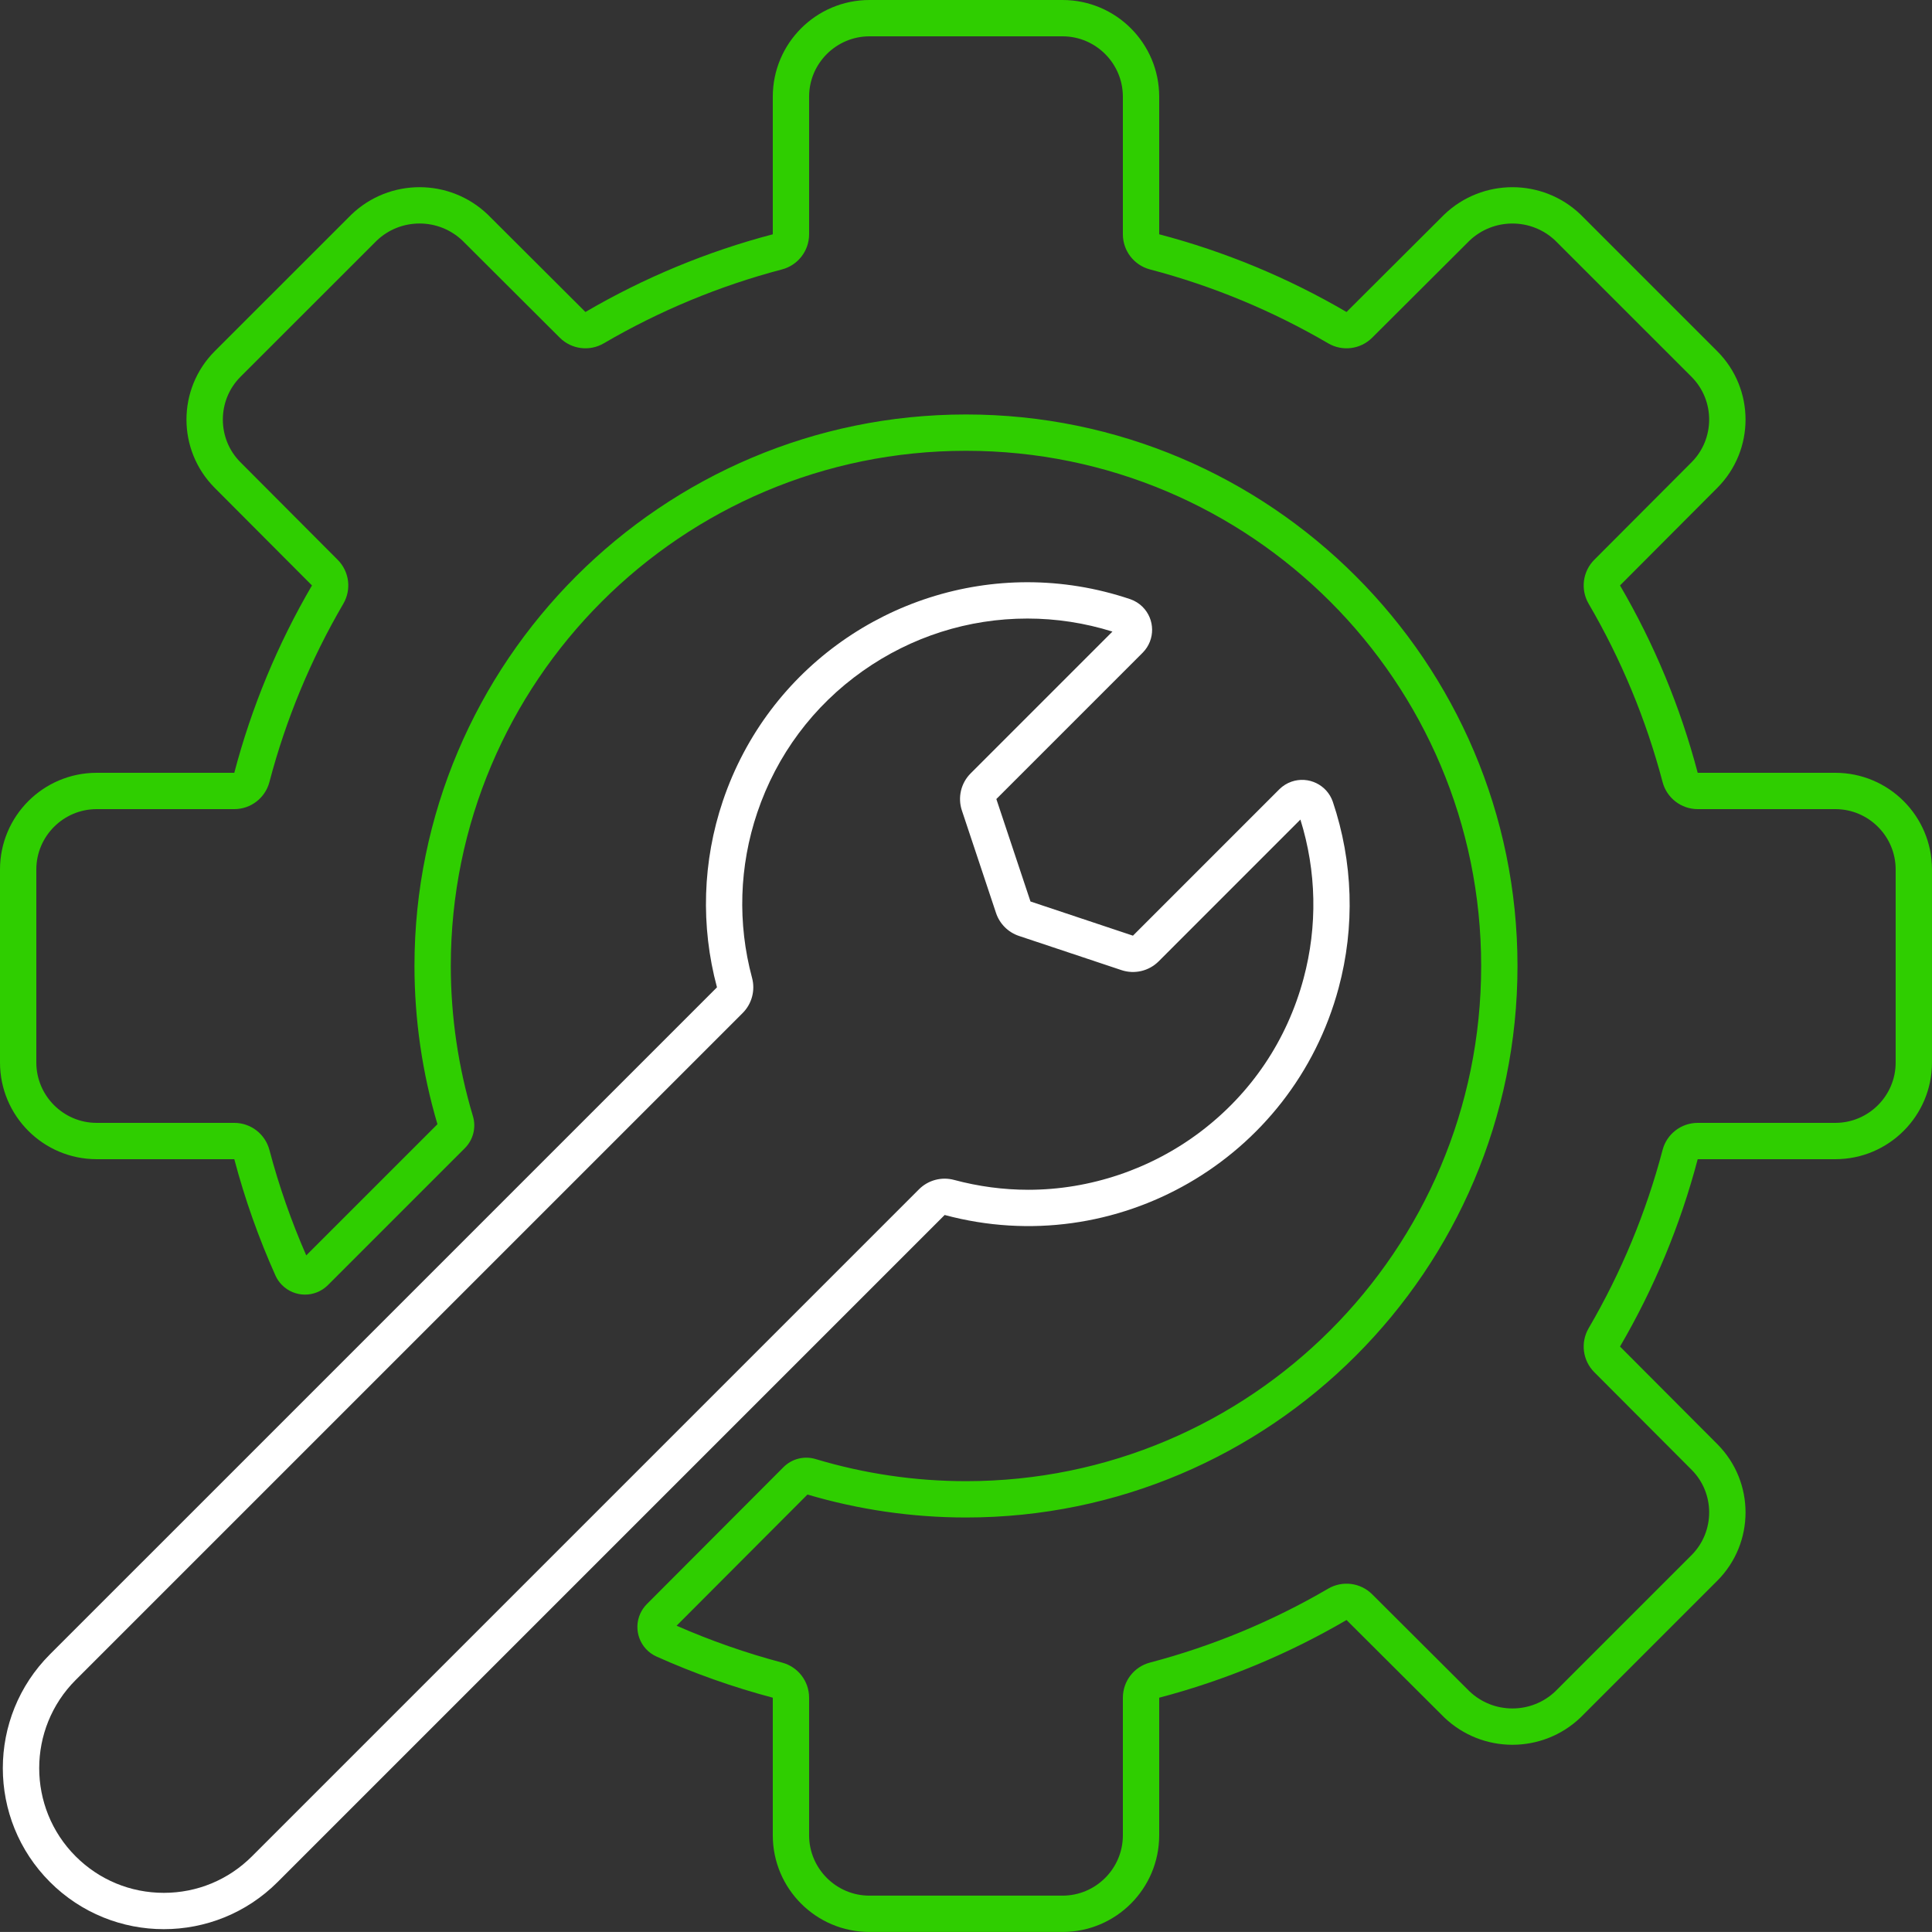
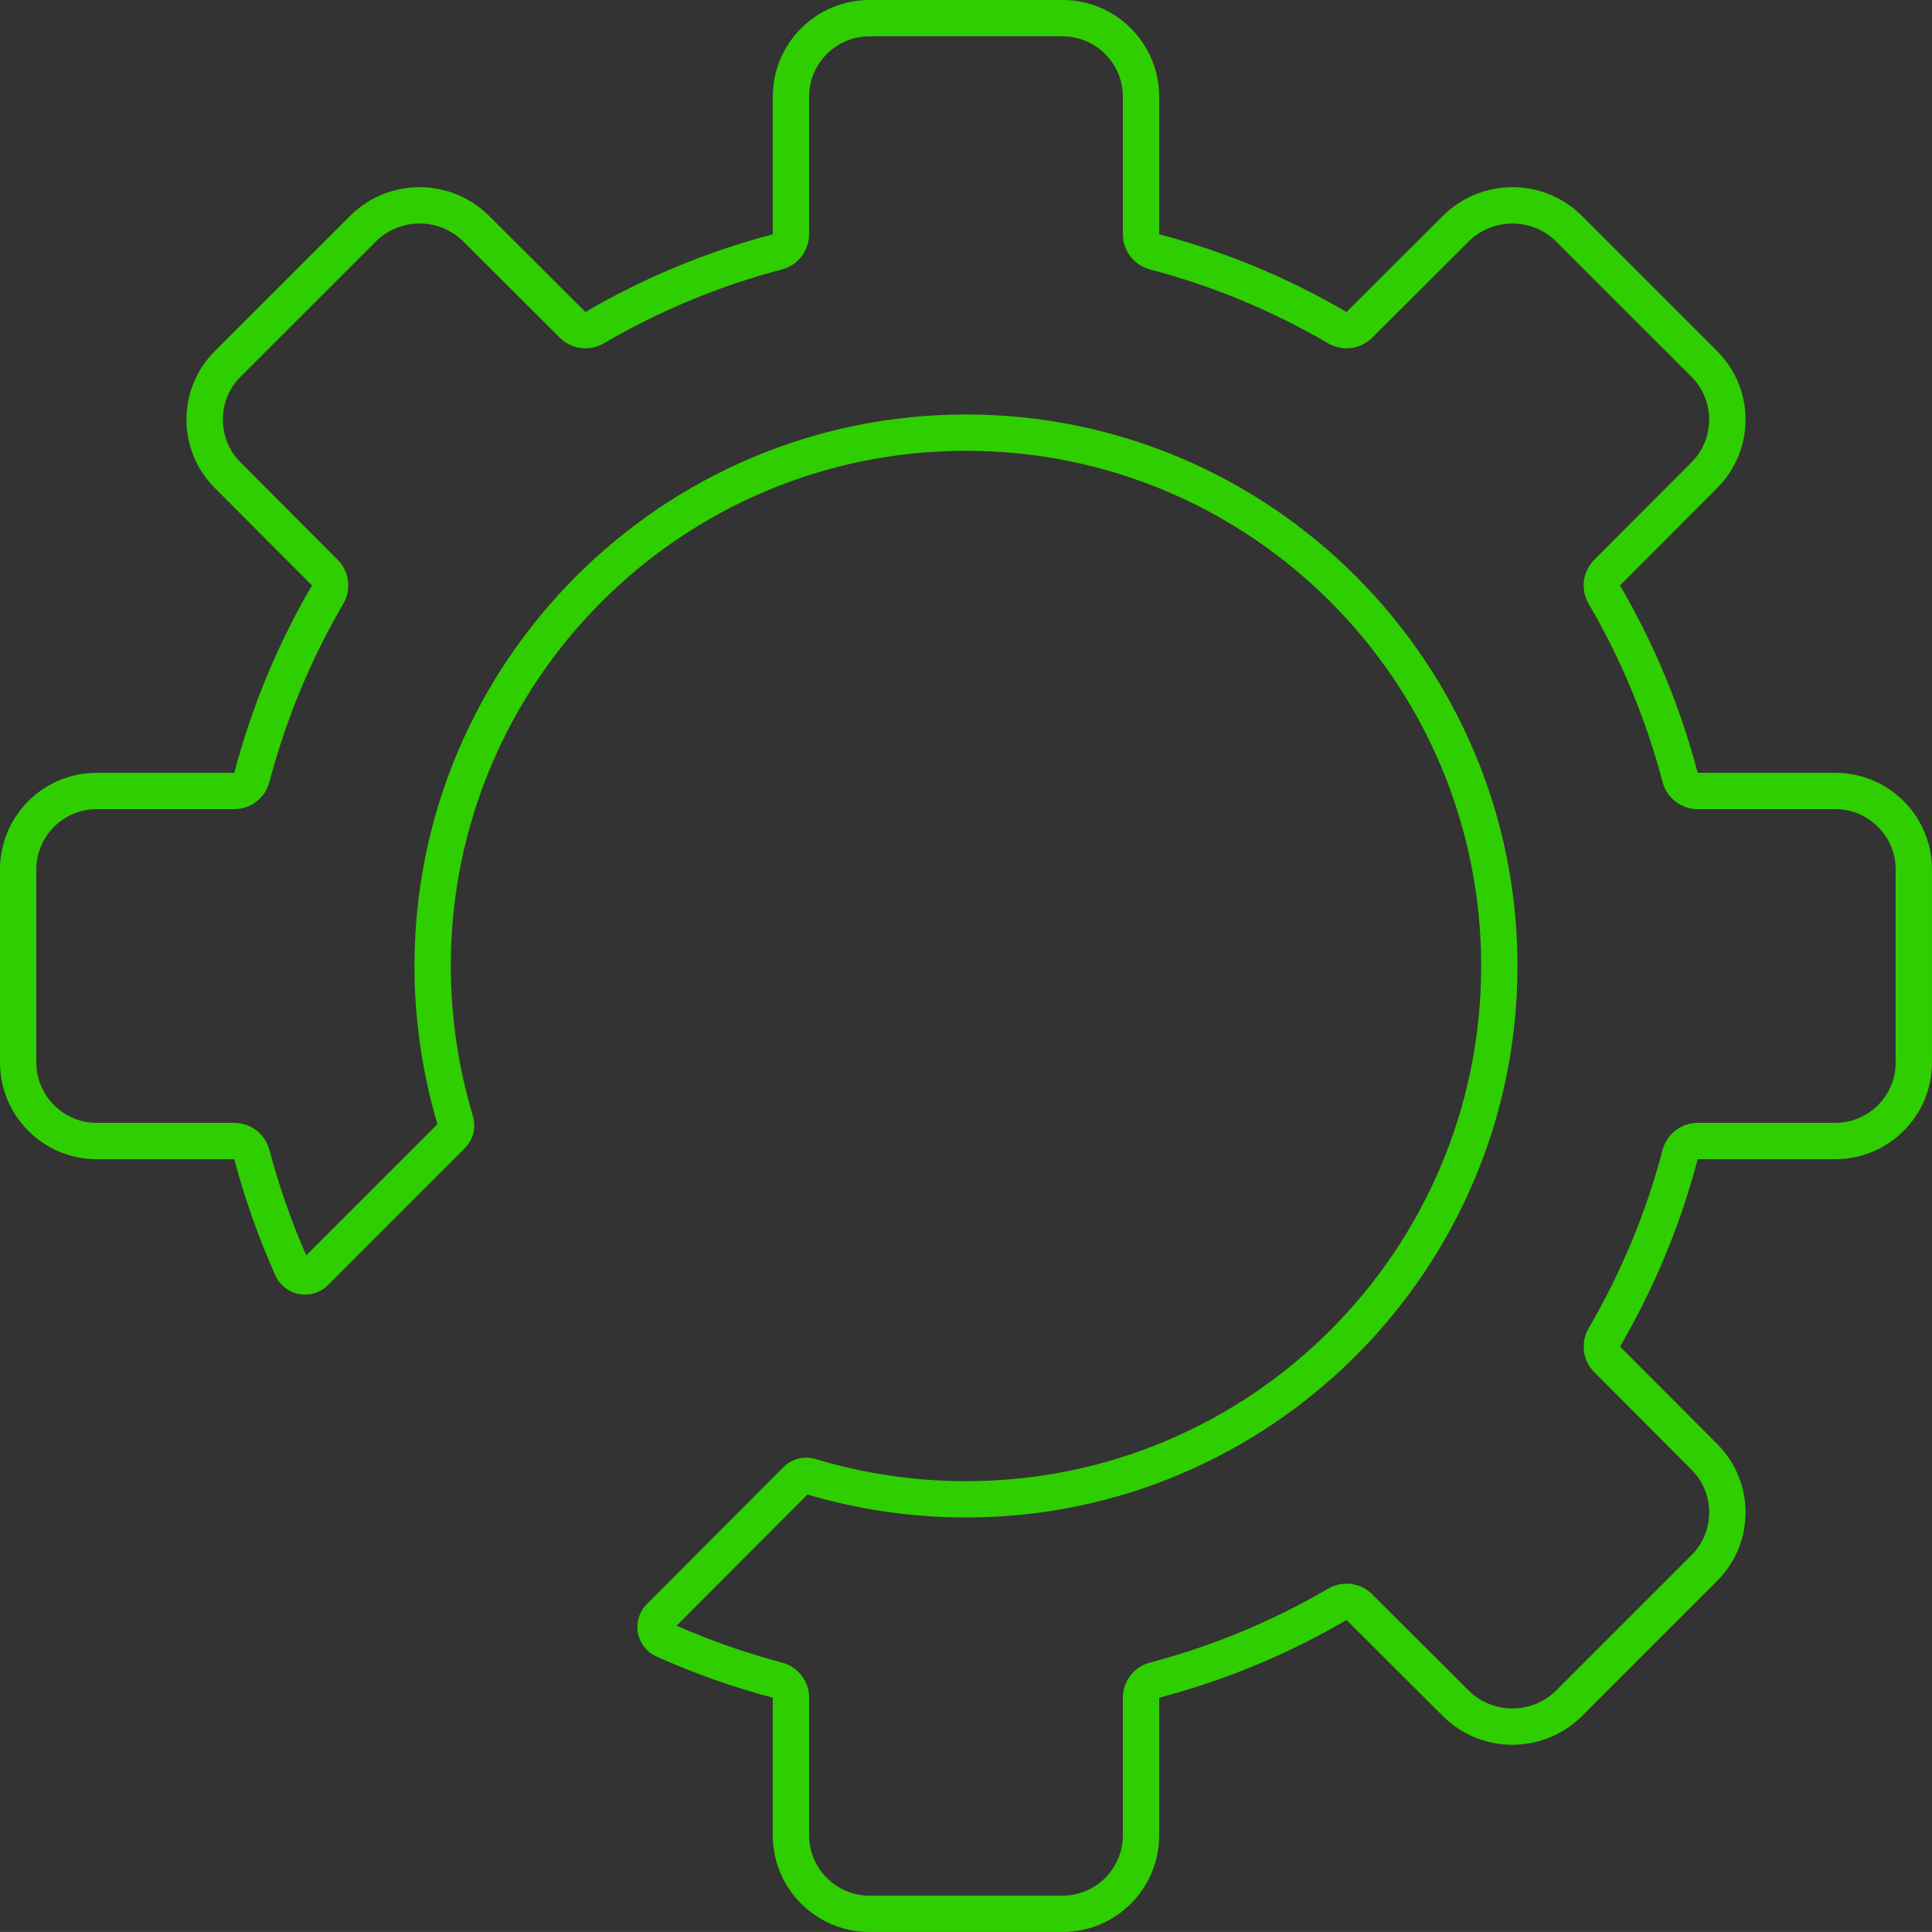
<svg xmlns="http://www.w3.org/2000/svg" width="106.382" height="106.38" viewBox="0 0 106.382 106.38">
  <rect x="0" y="0" width="106.382" height="106.38" fill="#333333" stroke="none" />
  <g id="Group_2593" data-name="Group 2593" transform="translate(-1.045 -1.045)">
    <g id="Group_2594" data-name="Group 2594">
      <g id="Path_3845" data-name="Path 3845" transform="translate(0.045 0.045)" fill="none" stroke-linecap="round" stroke-linejoin="round">
        <path d="M107.381,48.871V59.509a5.326,5.326,0,0,1-5.32,5.32H94.481A41.246,41.246,0,0,1,90.2,75.145l5.367,5.383a5.327,5.327,0,0,1,0,7.505l-7.535,7.535a5.433,5.433,0,0,1-7.509,0L75.144,90.2a41.222,41.222,0,0,1-10.315,4.278v7.581a5.324,5.324,0,0,1-5.319,5.319H48.872a5.326,5.326,0,0,1-5.321-5.319V94.481a41.783,41.783,0,0,1-6.415-2.272,1.784,1.784,0,0,1-.877-2.367,1.808,1.808,0,0,1,.345-.5l7.537-7.554a1.774,1.774,0,0,1,1.765-.446,28.824,28.824,0,0,0,8.285,1.219A28.368,28.368,0,1,0,25.822,54.19a28.831,28.831,0,0,0,1.219,8.269,1.772,1.772,0,0,1-.444,1.761l-7.554,7.552a1.784,1.784,0,0,1-2.523-.022,1.762,1.762,0,0,1-.349-.507A41.942,41.942,0,0,1,13.9,64.829H6.319A5.326,5.326,0,0,1,1,59.509V48.871a5.325,5.325,0,0,1,5.319-5.319H13.9a41.211,41.211,0,0,1,4.277-10.317l-5.365-5.381a5.329,5.329,0,0,1,0-7.507l7.536-7.534a5.429,5.429,0,0,1,7.508,0l5.378,5.365A41.2,41.2,0,0,1,43.552,13.9V6.319A5.327,5.327,0,0,1,48.872,1H59.51a5.325,5.325,0,0,1,5.319,5.319V13.9a41.145,41.145,0,0,1,10.315,4.278l5.383-5.367a5.432,5.432,0,0,1,7.507,0l7.535,7.535a5.326,5.326,0,0,1,0,7.508L90.2,33.236a41.292,41.292,0,0,1,4.278,10.317h7.581A5.325,5.325,0,0,1,107.381,48.871Z" stroke="none" />
        <path d="M 48.875 3 C 47.045 3.002 45.554 4.492 45.552 6.319 L 45.552 13.901 C 45.552 14.809 44.939 15.604 44.06 15.835 C 40.621 16.739 37.319 18.109 34.245 19.905 C 33.461 20.364 32.466 20.236 31.823 19.595 L 26.461 14.246 C 25.821 13.641 24.985 13.307 24.103 13.307 C 23.222 13.307 22.386 13.64 21.747 14.246 L 14.23 21.76 C 12.951 23.053 12.951 25.154 14.229 26.442 L 19.594 31.824 C 20.235 32.467 20.363 33.461 19.904 34.245 C 18.108 37.318 16.739 40.62 15.835 44.061 C 15.604 44.94 14.809 45.553 13.901 45.553 L 6.321 45.553 C 4.492 45.555 3.003 47.045 3 48.871 L 3 59.506 C 3.003 61.336 4.492 62.827 6.319 62.829 L 13.901 62.829 C 14.808 62.829 15.601 63.44 15.834 64.317 C 16.358 66.296 17.041 68.249 17.863 70.125 L 25.087 62.903 C 24.25 60.07 23.824 57.14 23.822 54.19 C 23.822 37.445 37.446 23.822 54.191 23.822 C 70.936 23.822 84.558 37.445 84.558 54.19 C 84.558 70.935 70.936 84.558 54.191 84.558 C 51.231 84.557 48.294 84.131 45.462 83.294 L 38.255 90.517 C 40.132 91.341 42.085 92.023 44.064 92.548 C 44.941 92.78 45.552 93.574 45.552 94.481 L 45.552 102.059 C 45.554 103.888 47.045 105.379 48.872 105.38 L 59.508 105.38 C 61.337 105.379 62.826 103.888 62.829 102.062 L 62.829 94.481 C 62.829 93.572 63.441 92.778 64.32 92.547 C 67.761 91.641 71.063 90.272 74.134 88.476 C 74.918 88.018 75.913 88.145 76.556 88.786 L 81.92 94.135 C 82.56 94.74 83.397 95.073 84.278 95.073 C 85.16 95.073 85.996 94.741 86.636 94.136 L 94.152 86.62 C 95.432 85.327 95.431 83.227 94.153 81.939 L 88.786 76.557 C 88.145 75.914 88.018 74.92 88.476 74.136 C 90.272 71.063 91.641 67.761 92.547 64.32 C 92.778 63.441 93.572 62.829 94.481 62.829 L 102.06 62.829 C 103.889 62.827 105.38 61.337 105.381 59.509 L 105.381 48.874 C 105.38 47.044 103.889 45.555 102.062 45.553 L 94.481 45.553 C 93.573 45.553 92.778 44.94 92.547 44.062 C 91.639 40.617 90.27 37.314 88.476 34.245 C 88.018 33.461 88.145 32.466 88.787 31.823 L 94.149 26.447 C 95.431 25.156 95.432 23.055 94.152 21.761 L 86.636 14.246 C 85.996 13.641 85.16 13.308 84.279 13.308 C 83.398 13.308 82.562 13.641 81.921 14.245 L 76.556 19.595 C 75.913 20.236 74.918 20.364 74.134 19.905 C 71.063 18.109 67.761 16.739 64.32 15.835 C 63.442 15.604 62.829 14.809 62.829 13.901 L 62.829 6.322 C 62.826 4.492 61.337 3.002 59.51 3 L 48.875 3 M 48.872 1 L 59.51 1 C 62.447 1.003 64.825 3.383 64.829 6.319 L 64.829 13.901 C 68.446 14.851 71.916 16.291 75.144 18.179 L 80.526 12.812 C 82.627 10.806 85.934 10.806 88.033 12.814 L 95.567 20.349 C 97.631 22.427 97.631 25.779 95.567 27.856 L 90.203 33.236 C 92.09 36.464 93.528 39.936 94.481 43.553 L 102.062 43.553 C 104.998 43.556 107.378 45.935 107.381 48.871 L 107.381 59.509 C 107.378 62.446 104.998 64.826 102.062 64.829 L 94.481 64.829 C 93.529 68.446 92.09 71.916 90.203 75.145 L 95.57 80.527 C 97.631 82.604 97.63 85.956 95.567 88.033 L 88.033 95.567 C 85.933 97.575 82.624 97.575 80.524 95.567 L 75.144 90.203 C 71.916 92.09 68.446 93.529 64.829 94.481 L 64.829 102.062 C 64.825 104.998 62.447 107.377 59.51 107.38 L 48.872 107.38 C 45.936 107.377 43.556 104.998 43.552 102.062 L 43.552 94.481 C 41.354 93.899 39.211 93.139 37.137 92.209 C 36.24 91.797 35.848 90.737 36.26 89.841 C 36.346 89.655 36.463 89.485 36.605 89.339 L 44.142 81.785 C 44.603 81.323 45.28 81.152 45.906 81.339 C 48.594 82.147 51.385 82.557 54.191 82.558 C 69.858 82.558 82.558 69.858 82.558 54.19 C 82.558 38.523 69.858 25.822 54.191 25.822 C 38.523 25.822 25.822 38.523 25.822 54.19 C 25.824 56.991 26.236 59.776 27.041 62.459 C 27.228 63.083 27.058 63.76 26.597 64.221 L 19.044 71.773 C 18.342 72.464 17.212 72.455 16.521 71.751 C 16.376 71.604 16.257 71.433 16.172 71.245 C 15.242 69.171 14.482 67.025 13.901 64.829 L 6.319 64.829 C 3.383 64.826 1.004 62.446 1 59.509 L 1 48.871 C 1.004 45.935 3.383 43.556 6.319 43.553 L 13.901 43.553 C 14.851 39.936 16.291 36.464 18.178 33.236 L 12.813 27.854 C 10.752 25.776 10.753 22.425 12.814 20.348 L 20.35 12.814 C 22.449 10.805 25.757 10.805 27.857 12.814 L 33.236 18.179 C 36.465 16.291 39.936 14.851 43.552 13.901 L 43.552 6.319 C 43.556 3.383 45.936 1.003 48.872 1 Z" stroke="none" fill="#2fce00" />
      </g>
      <g id="Path_3846" data-name="Path 3846" transform="translate(0.051 1.418)" fill="none" stroke-linecap="round" stroke-linejoin="round">
-         <path d="M74.381,43.768a1.785,1.785,0,0,0-2.935-.69l-8.068,8.069-5.643-1.882-1.88-5.642,8.068-8.069a1.785,1.785,0,0,0-.691-2.935,17.7,17.7,0,0,0-22.76,21.371L3.745,90.719a8.865,8.865,0,0,0,12.537,12.537L53.01,66.528a17.7,17.7,0,0,0,21.37-22.76Z" stroke="none" />
-         <path d="M 57.569 33.686 C 54.312 33.686 51.177 34.685 48.501 36.573 C 45.773 38.5 43.763 41.197 42.691 44.372 C 41.696 47.322 41.597 50.469 42.405 53.473 C 42.59 54.164 42.393 54.901 41.888 55.407 L 5.16 92.133 C 2.484 94.81 2.484 99.166 5.159 101.842 C 6.456 103.139 8.18 103.853 10.014 103.853 C 11.848 103.853 13.571 103.139 14.868 101.842 L 51.596 65.114 C 52.102 64.608 52.839 64.411 53.53 64.597 C 54.87 64.957 56.245 65.14 57.618 65.14 C 61.005 65.14 64.368 64.008 67.087 61.952 C 69.891 59.832 71.857 56.913 72.772 53.509 C 73.548 50.622 73.487 47.603 72.598 44.755 L 64.793 52.562 C 64.257 53.097 63.464 53.285 62.746 53.045 L 57.103 51.163 C 56.506 50.964 56.037 50.495 55.838 49.898 L 53.959 44.256 C 53.719 43.538 53.906 42.746 54.442 42.21 L 62.248 34.404 C 60.724 33.928 59.152 33.686 57.569 33.686 M 57.569 31.686 C 59.446 31.686 61.357 31.988 63.233 32.621 C 63.482 32.708 63.709 32.848 63.897 33.032 C 64.601 33.721 64.613 34.852 63.924 35.556 L 55.856 43.624 L 57.736 49.266 L 63.378 51.148 L 71.446 43.079 C 71.634 42.895 71.86 42.754 72.108 42.668 C 73.04 42.345 74.057 42.838 74.381 43.768 C 75.499 47.081 75.611 50.651 74.703 54.028 C 72.165 63.47 62.453 69.067 53.01 66.528 L 16.282 103.256 C 12.821 106.719 7.207 106.719 3.745 103.256 C 0.284 99.794 0.284 94.182 3.745 90.719 L 40.473 53.992 C 39.565 50.616 39.678 47.046 40.796 43.733 C 43.29 36.346 50.182 31.686 57.569 31.686 Z" stroke="none" fill="#fff" />
-       </g>
+         </g>
    </g>
  </g>
</svg>